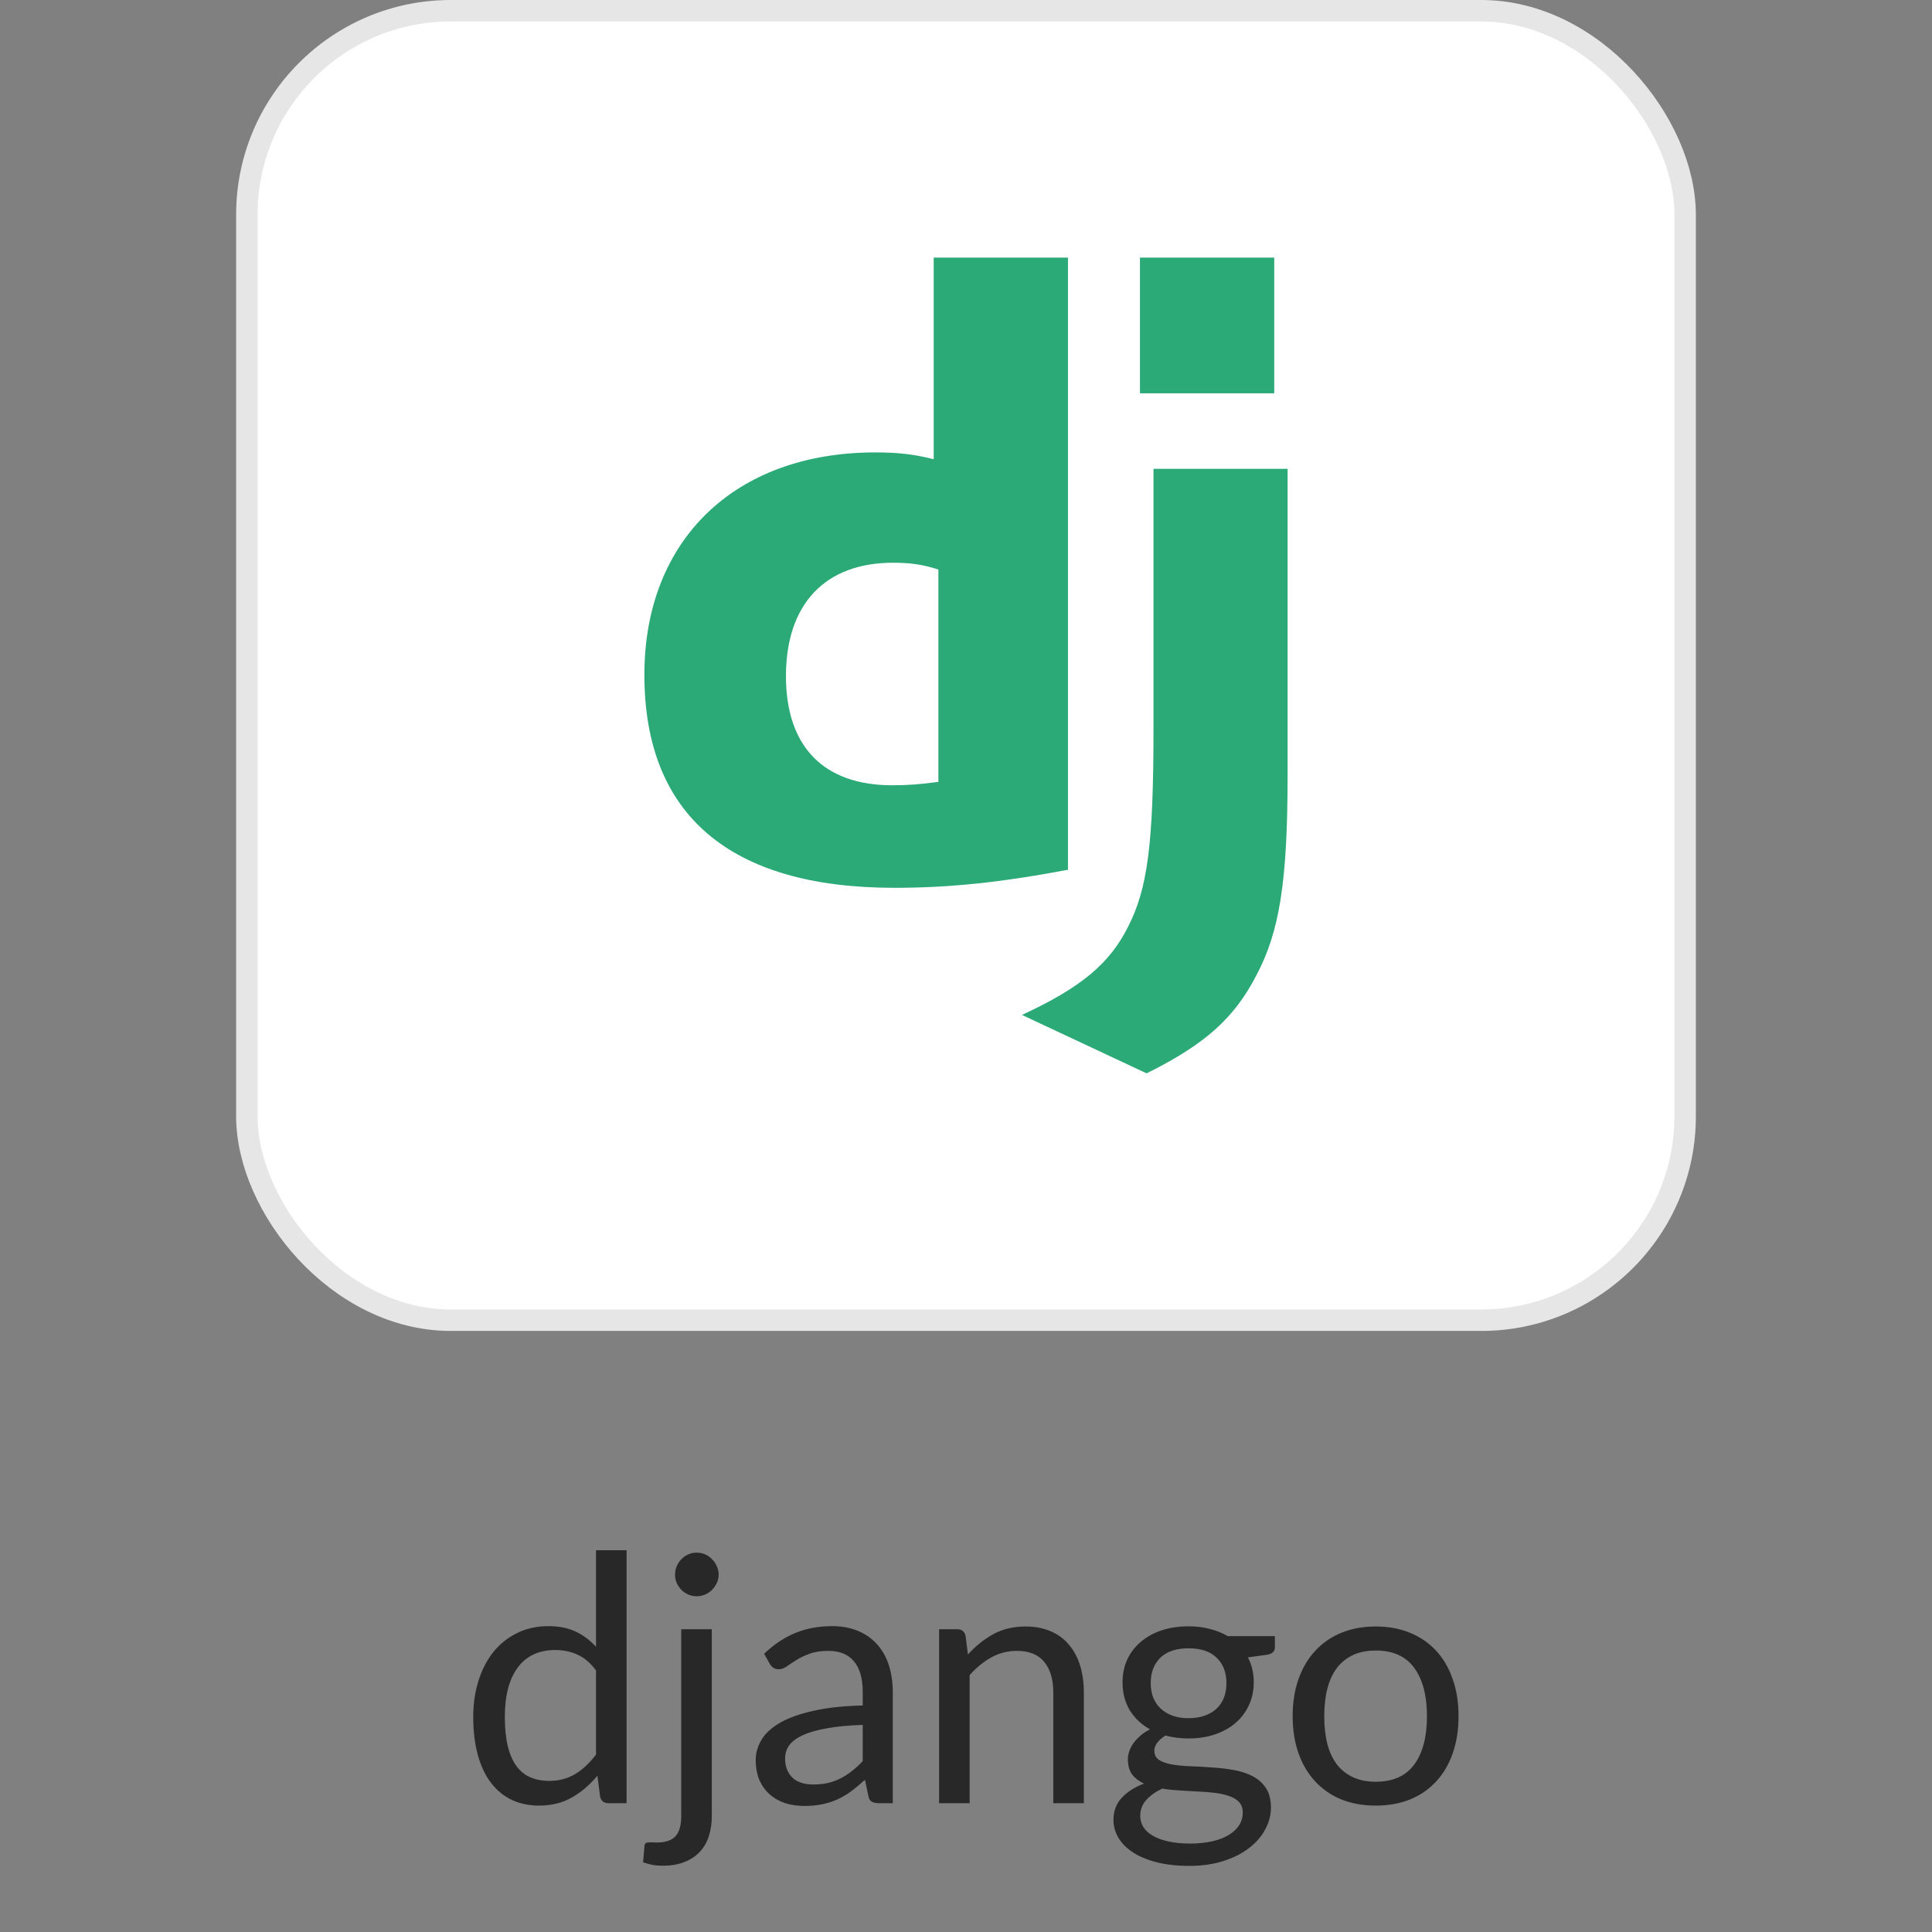
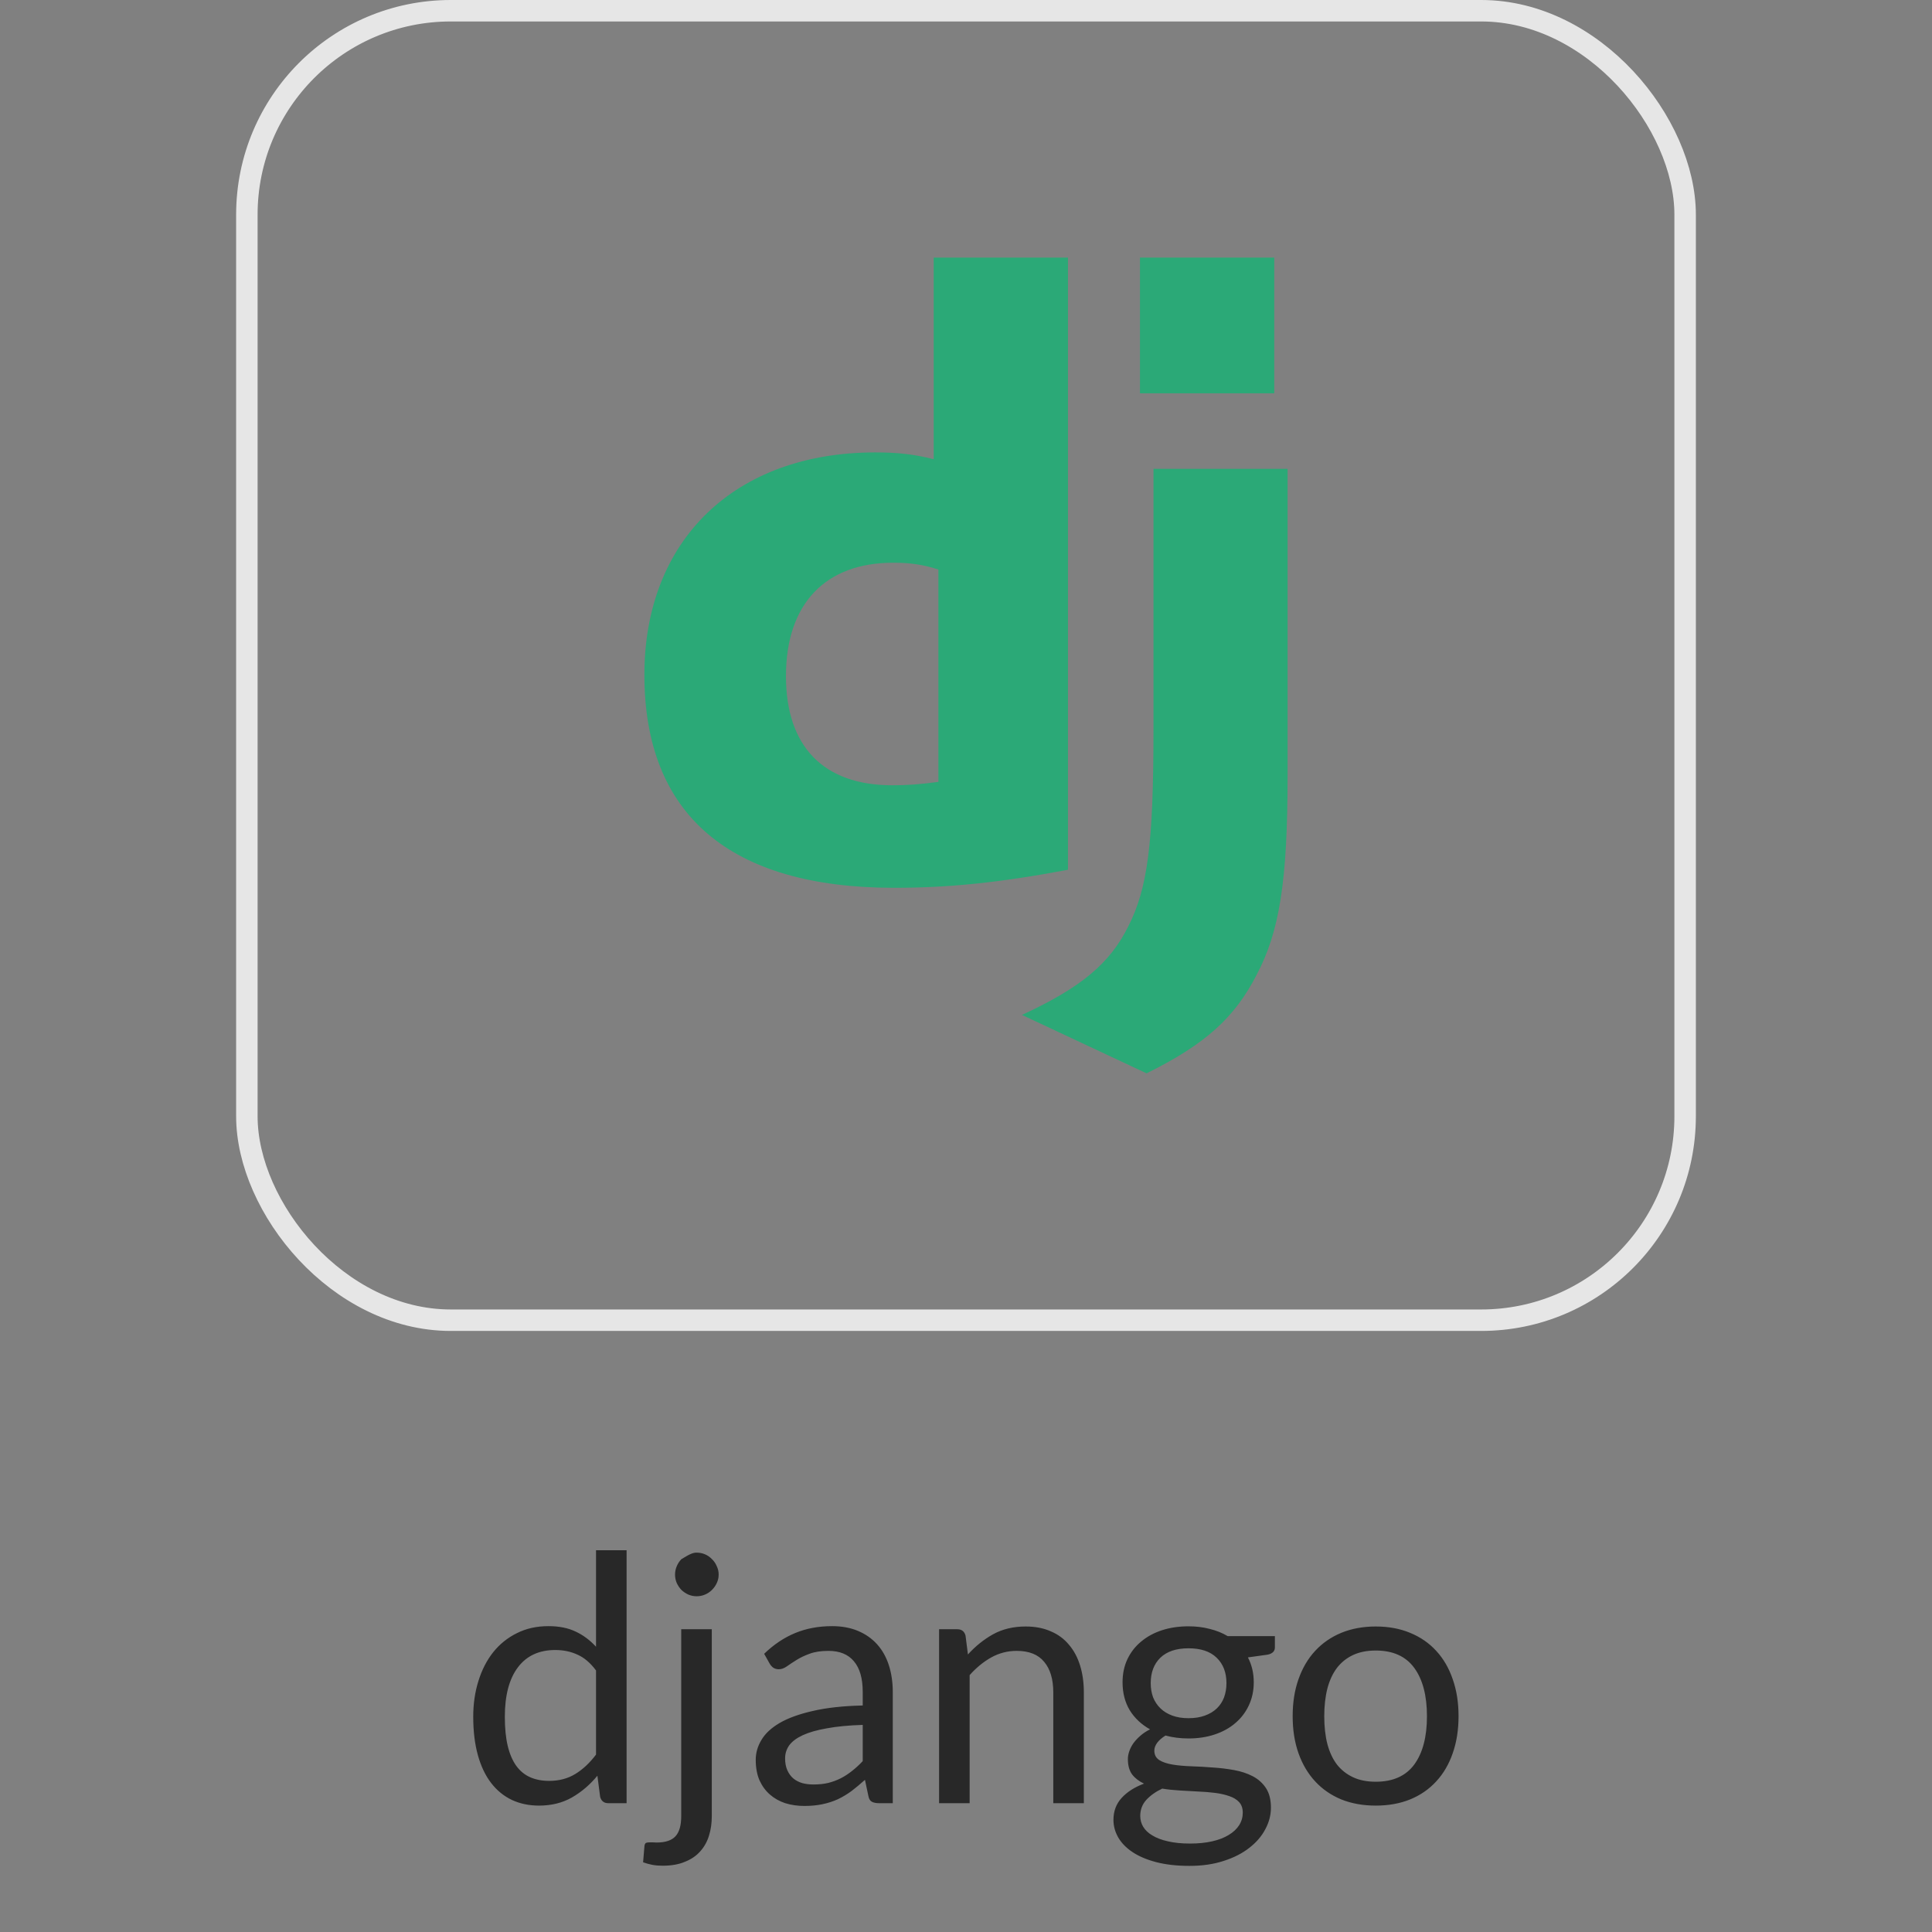
<svg xmlns="http://www.w3.org/2000/svg" width="90" height="90" viewBox="0 0 90 90" fill="none">
  <rect x="0" y="0" width="90" height="90" fill="#808080" stroke="none" />
-   <rect x="11.5" y="0.5" width="67" height="61" rx="9.5" fill="white" />
  <rect x="11.5" y="0.5" width="67" height="61" rx="9.5" stroke="#E6E6E6" />
  <path d="M43.495 12H49.75V40.517C46.546 41.12 44.187 41.358 41.635 41.358C33.995 41.35 30.018 37.955 30.018 31.434C30.018 25.152 34.236 21.075 40.773 21.075C41.788 21.075 42.561 21.154 43.495 21.392V12ZM43.714 26.531C42.981 26.293 42.377 26.214 41.605 26.214C38.441 26.214 36.613 28.133 36.613 31.497C36.613 34.773 38.36 36.581 41.564 36.581C42.257 36.581 42.82 36.542 43.714 36.423V26.531Z" fill="#2BA977" />
  <path d="M59.981 21.84V36.118C59.981 41.036 59.611 43.4 58.524 45.439C57.51 47.399 56.173 48.635 53.412 50L47.607 47.279C50.369 46.003 51.705 44.875 52.559 43.154C53.452 41.394 53.734 39.355 53.734 33.993V21.84L59.981 21.84ZM53.104 12H59.359V18.322H53.104V12Z" fill="#2BA977" />
-   <path d="M28.341 84C28.138 84 28.01 83.901 27.957 83.704L27.829 82.72C27.482 83.141 27.085 83.48 26.637 83.736C26.194 83.987 25.685 84.112 25.109 84.112C24.645 84.112 24.223 84.024 23.845 83.848C23.466 83.667 23.143 83.403 22.877 83.056C22.61 82.709 22.405 82.277 22.261 81.76C22.117 81.243 22.045 80.648 22.045 79.976C22.045 79.379 22.125 78.824 22.285 78.312C22.445 77.795 22.674 77.347 22.973 76.968C23.277 76.589 23.645 76.293 24.077 76.08C24.509 75.861 24.999 75.752 25.549 75.752C26.045 75.752 26.469 75.837 26.821 76.008C27.173 76.173 27.487 76.408 27.765 76.712V72.216H29.189V84H28.341ZM25.581 82.96C26.045 82.96 26.45 82.853 26.797 82.64C27.149 82.427 27.471 82.125 27.765 81.736V77.816C27.503 77.464 27.215 77.219 26.901 77.08C26.591 76.936 26.247 76.864 25.869 76.864C25.111 76.864 24.53 77.133 24.125 77.672C23.719 78.211 23.517 78.979 23.517 79.976C23.517 80.504 23.562 80.957 23.653 81.336C23.743 81.709 23.877 82.019 24.053 82.264C24.229 82.504 24.445 82.68 24.701 82.792C24.957 82.904 25.25 82.96 25.581 82.96ZM33.158 75.896V84.6C33.158 84.925 33.116 85.227 33.03 85.504C32.945 85.787 32.809 86.032 32.622 86.24C32.441 86.448 32.204 86.611 31.91 86.728C31.622 86.851 31.276 86.912 30.87 86.912C30.694 86.912 30.534 86.899 30.39 86.872C30.246 86.845 30.102 86.805 29.958 86.752L30.022 85.984C30.033 85.915 30.057 85.869 30.094 85.848C30.132 85.832 30.19 85.824 30.27 85.824C30.313 85.824 30.358 85.824 30.406 85.824C30.454 85.829 30.513 85.832 30.582 85.832C30.998 85.832 31.294 85.733 31.47 85.536C31.646 85.344 31.734 85.032 31.734 84.6V75.896H33.158ZM33.478 73.352C33.478 73.491 33.449 73.621 33.39 73.744C33.337 73.861 33.262 73.968 33.166 74.064C33.076 74.155 32.969 74.227 32.846 74.28C32.724 74.333 32.593 74.36 32.454 74.36C32.316 74.36 32.185 74.333 32.062 74.28C31.945 74.227 31.838 74.155 31.742 74.064C31.652 73.968 31.58 73.861 31.526 73.744C31.473 73.621 31.446 73.491 31.446 73.352C31.446 73.213 31.473 73.083 31.526 72.96C31.58 72.832 31.652 72.723 31.742 72.632C31.838 72.536 31.945 72.461 32.062 72.408C32.185 72.355 32.316 72.328 32.454 72.328C32.593 72.328 32.724 72.355 32.846 72.408C32.969 72.461 33.076 72.536 33.166 72.632C33.262 72.723 33.337 72.832 33.39 72.96C33.449 73.083 33.478 73.213 33.478 73.352ZM41.589 84H40.957C40.818 84 40.706 83.979 40.621 83.936C40.535 83.893 40.479 83.803 40.453 83.664L40.293 82.912C40.079 83.104 39.871 83.277 39.669 83.432C39.466 83.581 39.253 83.709 39.029 83.816C38.805 83.917 38.565 83.995 38.309 84.048C38.058 84.101 37.778 84.128 37.469 84.128C37.154 84.128 36.858 84.085 36.581 84C36.309 83.909 36.071 83.776 35.869 83.6C35.666 83.424 35.503 83.203 35.381 82.936C35.263 82.664 35.205 82.344 35.205 81.976C35.205 81.656 35.293 81.349 35.469 81.056C35.645 80.757 35.927 80.493 36.317 80.264C36.711 80.035 37.226 79.848 37.861 79.704C38.495 79.555 39.271 79.469 40.189 79.448V78.816C40.189 78.187 40.053 77.712 39.781 77.392C39.514 77.067 39.117 76.904 38.589 76.904C38.242 76.904 37.949 76.949 37.709 77.04C37.474 77.125 37.269 77.224 37.093 77.336C36.922 77.443 36.773 77.541 36.645 77.632C36.522 77.717 36.399 77.76 36.277 77.76C36.181 77.76 36.095 77.736 36.021 77.688C35.951 77.635 35.895 77.571 35.853 77.496L35.597 77.04C36.045 76.608 36.527 76.285 37.045 76.072C37.562 75.859 38.135 75.752 38.765 75.752C39.218 75.752 39.621 75.827 39.973 75.976C40.325 76.125 40.621 76.333 40.861 76.6C41.101 76.867 41.282 77.189 41.405 77.568C41.527 77.947 41.589 78.363 41.589 78.816V84ZM37.893 83.128C38.143 83.128 38.373 83.104 38.581 83.056C38.789 83.003 38.983 82.931 39.165 82.84C39.351 82.744 39.527 82.629 39.693 82.496C39.863 82.363 40.029 82.211 40.189 82.04V80.352C39.533 80.373 38.975 80.427 38.517 80.512C38.058 80.592 37.685 80.699 37.397 80.832C37.109 80.965 36.898 81.123 36.765 81.304C36.637 81.485 36.573 81.688 36.573 81.912C36.573 82.125 36.607 82.309 36.677 82.464C36.746 82.619 36.839 82.747 36.957 82.848C37.074 82.944 37.213 83.016 37.373 83.064C37.533 83.107 37.706 83.128 37.893 83.128ZM43.746 84V75.896H44.594C44.797 75.896 44.925 75.995 44.978 76.192L45.09 77.072C45.442 76.683 45.834 76.368 46.266 76.128C46.703 75.888 47.208 75.768 47.778 75.768C48.221 75.768 48.61 75.843 48.946 75.992C49.288 76.136 49.57 76.344 49.794 76.616C50.023 76.883 50.197 77.205 50.314 77.584C50.431 77.963 50.49 78.381 50.49 78.84V84H49.066V78.84C49.066 78.227 48.925 77.752 48.642 77.416C48.365 77.075 47.938 76.904 47.362 76.904C46.941 76.904 46.546 77.005 46.178 77.208C45.816 77.411 45.48 77.685 45.17 78.032V84H43.746ZM55.365 75.76C55.717 75.76 56.045 75.8 56.349 75.88C56.658 75.955 56.938 76.067 57.189 76.216H59.389V76.744C59.389 76.92 59.277 77.032 59.053 77.08L58.133 77.208C58.314 77.555 58.405 77.941 58.405 78.368C58.405 78.763 58.327 79.123 58.173 79.448C58.023 79.768 57.813 80.043 57.541 80.272C57.274 80.501 56.954 80.677 56.581 80.8C56.213 80.923 55.807 80.984 55.365 80.984C54.986 80.984 54.629 80.939 54.293 80.848C54.122 80.955 53.991 81.069 53.901 81.192C53.815 81.315 53.773 81.435 53.773 81.552C53.773 81.744 53.85 81.891 54.005 81.992C54.159 82.088 54.365 82.157 54.621 82.2C54.877 82.243 55.167 82.269 55.493 82.28C55.818 82.291 56.149 82.309 56.485 82.336C56.826 82.357 57.159 82.397 57.485 82.456C57.81 82.515 58.101 82.611 58.357 82.744C58.613 82.877 58.818 83.061 58.973 83.296C59.127 83.531 59.205 83.835 59.205 84.208C59.205 84.555 59.117 84.891 58.941 85.216C58.77 85.541 58.522 85.829 58.197 86.08C57.871 86.336 57.474 86.539 57.005 86.688C56.535 86.843 56.005 86.92 55.413 86.92C54.821 86.92 54.301 86.861 53.853 86.744C53.41 86.627 53.042 86.469 52.749 86.272C52.455 86.075 52.234 85.845 52.085 85.584C51.941 85.328 51.869 85.059 51.869 84.776C51.869 84.376 51.994 84.037 52.245 83.76C52.501 83.477 52.85 83.253 53.293 83.088C53.063 82.981 52.879 82.84 52.741 82.664C52.607 82.483 52.541 82.243 52.541 81.944C52.541 81.827 52.562 81.707 52.605 81.584C52.647 81.456 52.711 81.331 52.797 81.208C52.887 81.085 52.997 80.968 53.125 80.856C53.253 80.744 53.402 80.645 53.573 80.56C53.173 80.336 52.858 80.04 52.629 79.672C52.405 79.299 52.293 78.864 52.293 78.368C52.293 77.973 52.367 77.616 52.517 77.296C52.671 76.971 52.885 76.696 53.157 76.472C53.429 76.243 53.751 76.067 54.125 75.944C54.503 75.821 54.917 75.76 55.365 75.76ZM57.893 84.44C57.893 84.237 57.837 84.075 57.725 83.952C57.613 83.829 57.461 83.736 57.269 83.672C57.077 83.603 56.855 83.552 56.605 83.52C56.354 83.488 56.09 83.467 55.813 83.456C55.535 83.44 55.253 83.424 54.965 83.408C54.677 83.392 54.402 83.363 54.141 83.32C53.837 83.464 53.589 83.64 53.397 83.848C53.21 84.056 53.117 84.304 53.117 84.592C53.117 84.773 53.162 84.941 53.253 85.096C53.349 85.256 53.493 85.392 53.685 85.504C53.877 85.621 54.117 85.712 54.405 85.776C54.698 85.845 55.042 85.88 55.437 85.88C55.821 85.88 56.165 85.845 56.469 85.776C56.773 85.707 57.029 85.608 57.237 85.48C57.45 85.352 57.613 85.2 57.725 85.024C57.837 84.848 57.893 84.653 57.893 84.44ZM55.365 80.04C55.653 80.04 55.906 80 56.125 79.92C56.349 79.84 56.535 79.728 56.685 79.584C56.834 79.44 56.946 79.269 57.021 79.072C57.095 78.869 57.133 78.648 57.133 78.408C57.133 77.912 56.981 77.517 56.677 77.224C56.378 76.931 55.941 76.784 55.365 76.784C54.794 76.784 54.357 76.931 54.053 77.224C53.754 77.517 53.605 77.912 53.605 78.408C53.605 78.648 53.642 78.869 53.717 79.072C53.797 79.269 53.911 79.44 54.061 79.584C54.21 79.728 54.394 79.84 54.613 79.92C54.831 80 55.082 80.04 55.365 80.04ZM64.089 75.768C64.681 75.768 65.214 75.867 65.689 76.064C66.169 76.261 66.574 76.541 66.905 76.904C67.241 77.267 67.497 77.707 67.673 78.224C67.854 78.736 67.945 79.309 67.945 79.944C67.945 80.584 67.854 81.16 67.673 81.672C67.497 82.184 67.241 82.621 66.905 82.984C66.574 83.347 66.169 83.627 65.689 83.824C65.214 84.016 64.681 84.112 64.089 84.112C63.497 84.112 62.961 84.016 62.481 83.824C62.006 83.627 61.601 83.347 61.265 82.984C60.929 82.621 60.67 82.184 60.489 81.672C60.307 81.16 60.217 80.584 60.217 79.944C60.217 79.309 60.307 78.736 60.489 78.224C60.67 77.707 60.929 77.267 61.265 76.904C61.601 76.541 62.006 76.261 62.481 76.064C62.961 75.867 63.497 75.768 64.089 75.768ZM64.089 83C64.889 83 65.486 82.733 65.881 82.2C66.275 81.661 66.473 80.912 66.473 79.952C66.473 78.987 66.275 78.235 65.881 77.696C65.486 77.157 64.889 76.888 64.089 76.888C63.683 76.888 63.331 76.957 63.033 77.096C62.734 77.235 62.483 77.435 62.281 77.696C62.083 77.957 61.934 78.28 61.833 78.664C61.737 79.043 61.689 79.472 61.689 79.952C61.689 80.432 61.737 80.861 61.833 81.24C61.934 81.619 62.083 81.939 62.281 82.2C62.483 82.456 62.734 82.653 63.033 82.792C63.331 82.931 63.683 83 64.089 83Z" fill="#282828" />
+   <path d="M28.341 84C28.138 84 28.01 83.901 27.957 83.704L27.829 82.72C27.482 83.141 27.085 83.48 26.637 83.736C26.194 83.987 25.685 84.112 25.109 84.112C24.645 84.112 24.223 84.024 23.845 83.848C23.466 83.667 23.143 83.403 22.877 83.056C22.61 82.709 22.405 82.277 22.261 81.76C22.117 81.243 22.045 80.648 22.045 79.976C22.045 79.379 22.125 78.824 22.285 78.312C22.445 77.795 22.674 77.347 22.973 76.968C23.277 76.589 23.645 76.293 24.077 76.08C24.509 75.861 24.999 75.752 25.549 75.752C26.045 75.752 26.469 75.837 26.821 76.008C27.173 76.173 27.487 76.408 27.765 76.712V72.216H29.189V84H28.341ZM25.581 82.96C26.045 82.96 26.45 82.853 26.797 82.64C27.149 82.427 27.471 82.125 27.765 81.736V77.816C27.503 77.464 27.215 77.219 26.901 77.08C26.591 76.936 26.247 76.864 25.869 76.864C25.111 76.864 24.53 77.133 24.125 77.672C23.719 78.211 23.517 78.979 23.517 79.976C23.517 80.504 23.562 80.957 23.653 81.336C23.743 81.709 23.877 82.019 24.053 82.264C24.229 82.504 24.445 82.68 24.701 82.792C24.957 82.904 25.25 82.96 25.581 82.96ZM33.158 75.896V84.6C33.158 84.925 33.116 85.227 33.03 85.504C32.945 85.787 32.809 86.032 32.622 86.24C32.441 86.448 32.204 86.611 31.91 86.728C31.622 86.851 31.276 86.912 30.87 86.912C30.694 86.912 30.534 86.899 30.39 86.872C30.246 86.845 30.102 86.805 29.958 86.752L30.022 85.984C30.033 85.915 30.057 85.869 30.094 85.848C30.132 85.832 30.19 85.824 30.27 85.824C30.313 85.824 30.358 85.824 30.406 85.824C30.454 85.829 30.513 85.832 30.582 85.832C30.998 85.832 31.294 85.733 31.47 85.536C31.646 85.344 31.734 85.032 31.734 84.6V75.896H33.158ZM33.478 73.352C33.478 73.491 33.449 73.621 33.39 73.744C33.337 73.861 33.262 73.968 33.166 74.064C33.076 74.155 32.969 74.227 32.846 74.28C32.724 74.333 32.593 74.36 32.454 74.36C32.316 74.36 32.185 74.333 32.062 74.28C31.945 74.227 31.838 74.155 31.742 74.064C31.652 73.968 31.58 73.861 31.526 73.744C31.473 73.621 31.446 73.491 31.446 73.352C31.446 73.213 31.473 73.083 31.526 72.96C31.58 72.832 31.652 72.723 31.742 72.632C32.185 72.355 32.316 72.328 32.454 72.328C32.593 72.328 32.724 72.355 32.846 72.408C32.969 72.461 33.076 72.536 33.166 72.632C33.262 72.723 33.337 72.832 33.39 72.96C33.449 73.083 33.478 73.213 33.478 73.352ZM41.589 84H40.957C40.818 84 40.706 83.979 40.621 83.936C40.535 83.893 40.479 83.803 40.453 83.664L40.293 82.912C40.079 83.104 39.871 83.277 39.669 83.432C39.466 83.581 39.253 83.709 39.029 83.816C38.805 83.917 38.565 83.995 38.309 84.048C38.058 84.101 37.778 84.128 37.469 84.128C37.154 84.128 36.858 84.085 36.581 84C36.309 83.909 36.071 83.776 35.869 83.6C35.666 83.424 35.503 83.203 35.381 82.936C35.263 82.664 35.205 82.344 35.205 81.976C35.205 81.656 35.293 81.349 35.469 81.056C35.645 80.757 35.927 80.493 36.317 80.264C36.711 80.035 37.226 79.848 37.861 79.704C38.495 79.555 39.271 79.469 40.189 79.448V78.816C40.189 78.187 40.053 77.712 39.781 77.392C39.514 77.067 39.117 76.904 38.589 76.904C38.242 76.904 37.949 76.949 37.709 77.04C37.474 77.125 37.269 77.224 37.093 77.336C36.922 77.443 36.773 77.541 36.645 77.632C36.522 77.717 36.399 77.76 36.277 77.76C36.181 77.76 36.095 77.736 36.021 77.688C35.951 77.635 35.895 77.571 35.853 77.496L35.597 77.04C36.045 76.608 36.527 76.285 37.045 76.072C37.562 75.859 38.135 75.752 38.765 75.752C39.218 75.752 39.621 75.827 39.973 75.976C40.325 76.125 40.621 76.333 40.861 76.6C41.101 76.867 41.282 77.189 41.405 77.568C41.527 77.947 41.589 78.363 41.589 78.816V84ZM37.893 83.128C38.143 83.128 38.373 83.104 38.581 83.056C38.789 83.003 38.983 82.931 39.165 82.84C39.351 82.744 39.527 82.629 39.693 82.496C39.863 82.363 40.029 82.211 40.189 82.04V80.352C39.533 80.373 38.975 80.427 38.517 80.512C38.058 80.592 37.685 80.699 37.397 80.832C37.109 80.965 36.898 81.123 36.765 81.304C36.637 81.485 36.573 81.688 36.573 81.912C36.573 82.125 36.607 82.309 36.677 82.464C36.746 82.619 36.839 82.747 36.957 82.848C37.074 82.944 37.213 83.016 37.373 83.064C37.533 83.107 37.706 83.128 37.893 83.128ZM43.746 84V75.896H44.594C44.797 75.896 44.925 75.995 44.978 76.192L45.09 77.072C45.442 76.683 45.834 76.368 46.266 76.128C46.703 75.888 47.208 75.768 47.778 75.768C48.221 75.768 48.61 75.843 48.946 75.992C49.288 76.136 49.57 76.344 49.794 76.616C50.023 76.883 50.197 77.205 50.314 77.584C50.431 77.963 50.49 78.381 50.49 78.84V84H49.066V78.84C49.066 78.227 48.925 77.752 48.642 77.416C48.365 77.075 47.938 76.904 47.362 76.904C46.941 76.904 46.546 77.005 46.178 77.208C45.816 77.411 45.48 77.685 45.17 78.032V84H43.746ZM55.365 75.76C55.717 75.76 56.045 75.8 56.349 75.88C56.658 75.955 56.938 76.067 57.189 76.216H59.389V76.744C59.389 76.92 59.277 77.032 59.053 77.08L58.133 77.208C58.314 77.555 58.405 77.941 58.405 78.368C58.405 78.763 58.327 79.123 58.173 79.448C58.023 79.768 57.813 80.043 57.541 80.272C57.274 80.501 56.954 80.677 56.581 80.8C56.213 80.923 55.807 80.984 55.365 80.984C54.986 80.984 54.629 80.939 54.293 80.848C54.122 80.955 53.991 81.069 53.901 81.192C53.815 81.315 53.773 81.435 53.773 81.552C53.773 81.744 53.85 81.891 54.005 81.992C54.159 82.088 54.365 82.157 54.621 82.2C54.877 82.243 55.167 82.269 55.493 82.28C55.818 82.291 56.149 82.309 56.485 82.336C56.826 82.357 57.159 82.397 57.485 82.456C57.81 82.515 58.101 82.611 58.357 82.744C58.613 82.877 58.818 83.061 58.973 83.296C59.127 83.531 59.205 83.835 59.205 84.208C59.205 84.555 59.117 84.891 58.941 85.216C58.77 85.541 58.522 85.829 58.197 86.08C57.871 86.336 57.474 86.539 57.005 86.688C56.535 86.843 56.005 86.92 55.413 86.92C54.821 86.92 54.301 86.861 53.853 86.744C53.41 86.627 53.042 86.469 52.749 86.272C52.455 86.075 52.234 85.845 52.085 85.584C51.941 85.328 51.869 85.059 51.869 84.776C51.869 84.376 51.994 84.037 52.245 83.76C52.501 83.477 52.85 83.253 53.293 83.088C53.063 82.981 52.879 82.84 52.741 82.664C52.607 82.483 52.541 82.243 52.541 81.944C52.541 81.827 52.562 81.707 52.605 81.584C52.647 81.456 52.711 81.331 52.797 81.208C52.887 81.085 52.997 80.968 53.125 80.856C53.253 80.744 53.402 80.645 53.573 80.56C53.173 80.336 52.858 80.04 52.629 79.672C52.405 79.299 52.293 78.864 52.293 78.368C52.293 77.973 52.367 77.616 52.517 77.296C52.671 76.971 52.885 76.696 53.157 76.472C53.429 76.243 53.751 76.067 54.125 75.944C54.503 75.821 54.917 75.76 55.365 75.76ZM57.893 84.44C57.893 84.237 57.837 84.075 57.725 83.952C57.613 83.829 57.461 83.736 57.269 83.672C57.077 83.603 56.855 83.552 56.605 83.52C56.354 83.488 56.09 83.467 55.813 83.456C55.535 83.44 55.253 83.424 54.965 83.408C54.677 83.392 54.402 83.363 54.141 83.32C53.837 83.464 53.589 83.64 53.397 83.848C53.21 84.056 53.117 84.304 53.117 84.592C53.117 84.773 53.162 84.941 53.253 85.096C53.349 85.256 53.493 85.392 53.685 85.504C53.877 85.621 54.117 85.712 54.405 85.776C54.698 85.845 55.042 85.88 55.437 85.88C55.821 85.88 56.165 85.845 56.469 85.776C56.773 85.707 57.029 85.608 57.237 85.48C57.45 85.352 57.613 85.2 57.725 85.024C57.837 84.848 57.893 84.653 57.893 84.44ZM55.365 80.04C55.653 80.04 55.906 80 56.125 79.92C56.349 79.84 56.535 79.728 56.685 79.584C56.834 79.44 56.946 79.269 57.021 79.072C57.095 78.869 57.133 78.648 57.133 78.408C57.133 77.912 56.981 77.517 56.677 77.224C56.378 76.931 55.941 76.784 55.365 76.784C54.794 76.784 54.357 76.931 54.053 77.224C53.754 77.517 53.605 77.912 53.605 78.408C53.605 78.648 53.642 78.869 53.717 79.072C53.797 79.269 53.911 79.44 54.061 79.584C54.21 79.728 54.394 79.84 54.613 79.92C54.831 80 55.082 80.04 55.365 80.04ZM64.089 75.768C64.681 75.768 65.214 75.867 65.689 76.064C66.169 76.261 66.574 76.541 66.905 76.904C67.241 77.267 67.497 77.707 67.673 78.224C67.854 78.736 67.945 79.309 67.945 79.944C67.945 80.584 67.854 81.16 67.673 81.672C67.497 82.184 67.241 82.621 66.905 82.984C66.574 83.347 66.169 83.627 65.689 83.824C65.214 84.016 64.681 84.112 64.089 84.112C63.497 84.112 62.961 84.016 62.481 83.824C62.006 83.627 61.601 83.347 61.265 82.984C60.929 82.621 60.67 82.184 60.489 81.672C60.307 81.16 60.217 80.584 60.217 79.944C60.217 79.309 60.307 78.736 60.489 78.224C60.67 77.707 60.929 77.267 61.265 76.904C61.601 76.541 62.006 76.261 62.481 76.064C62.961 75.867 63.497 75.768 64.089 75.768ZM64.089 83C64.889 83 65.486 82.733 65.881 82.2C66.275 81.661 66.473 80.912 66.473 79.952C66.473 78.987 66.275 78.235 65.881 77.696C65.486 77.157 64.889 76.888 64.089 76.888C63.683 76.888 63.331 76.957 63.033 77.096C62.734 77.235 62.483 77.435 62.281 77.696C62.083 77.957 61.934 78.28 61.833 78.664C61.737 79.043 61.689 79.472 61.689 79.952C61.689 80.432 61.737 80.861 61.833 81.24C61.934 81.619 62.083 81.939 62.281 82.2C62.483 82.456 62.734 82.653 63.033 82.792C63.331 82.931 63.683 83 64.089 83Z" fill="#282828" />
</svg>